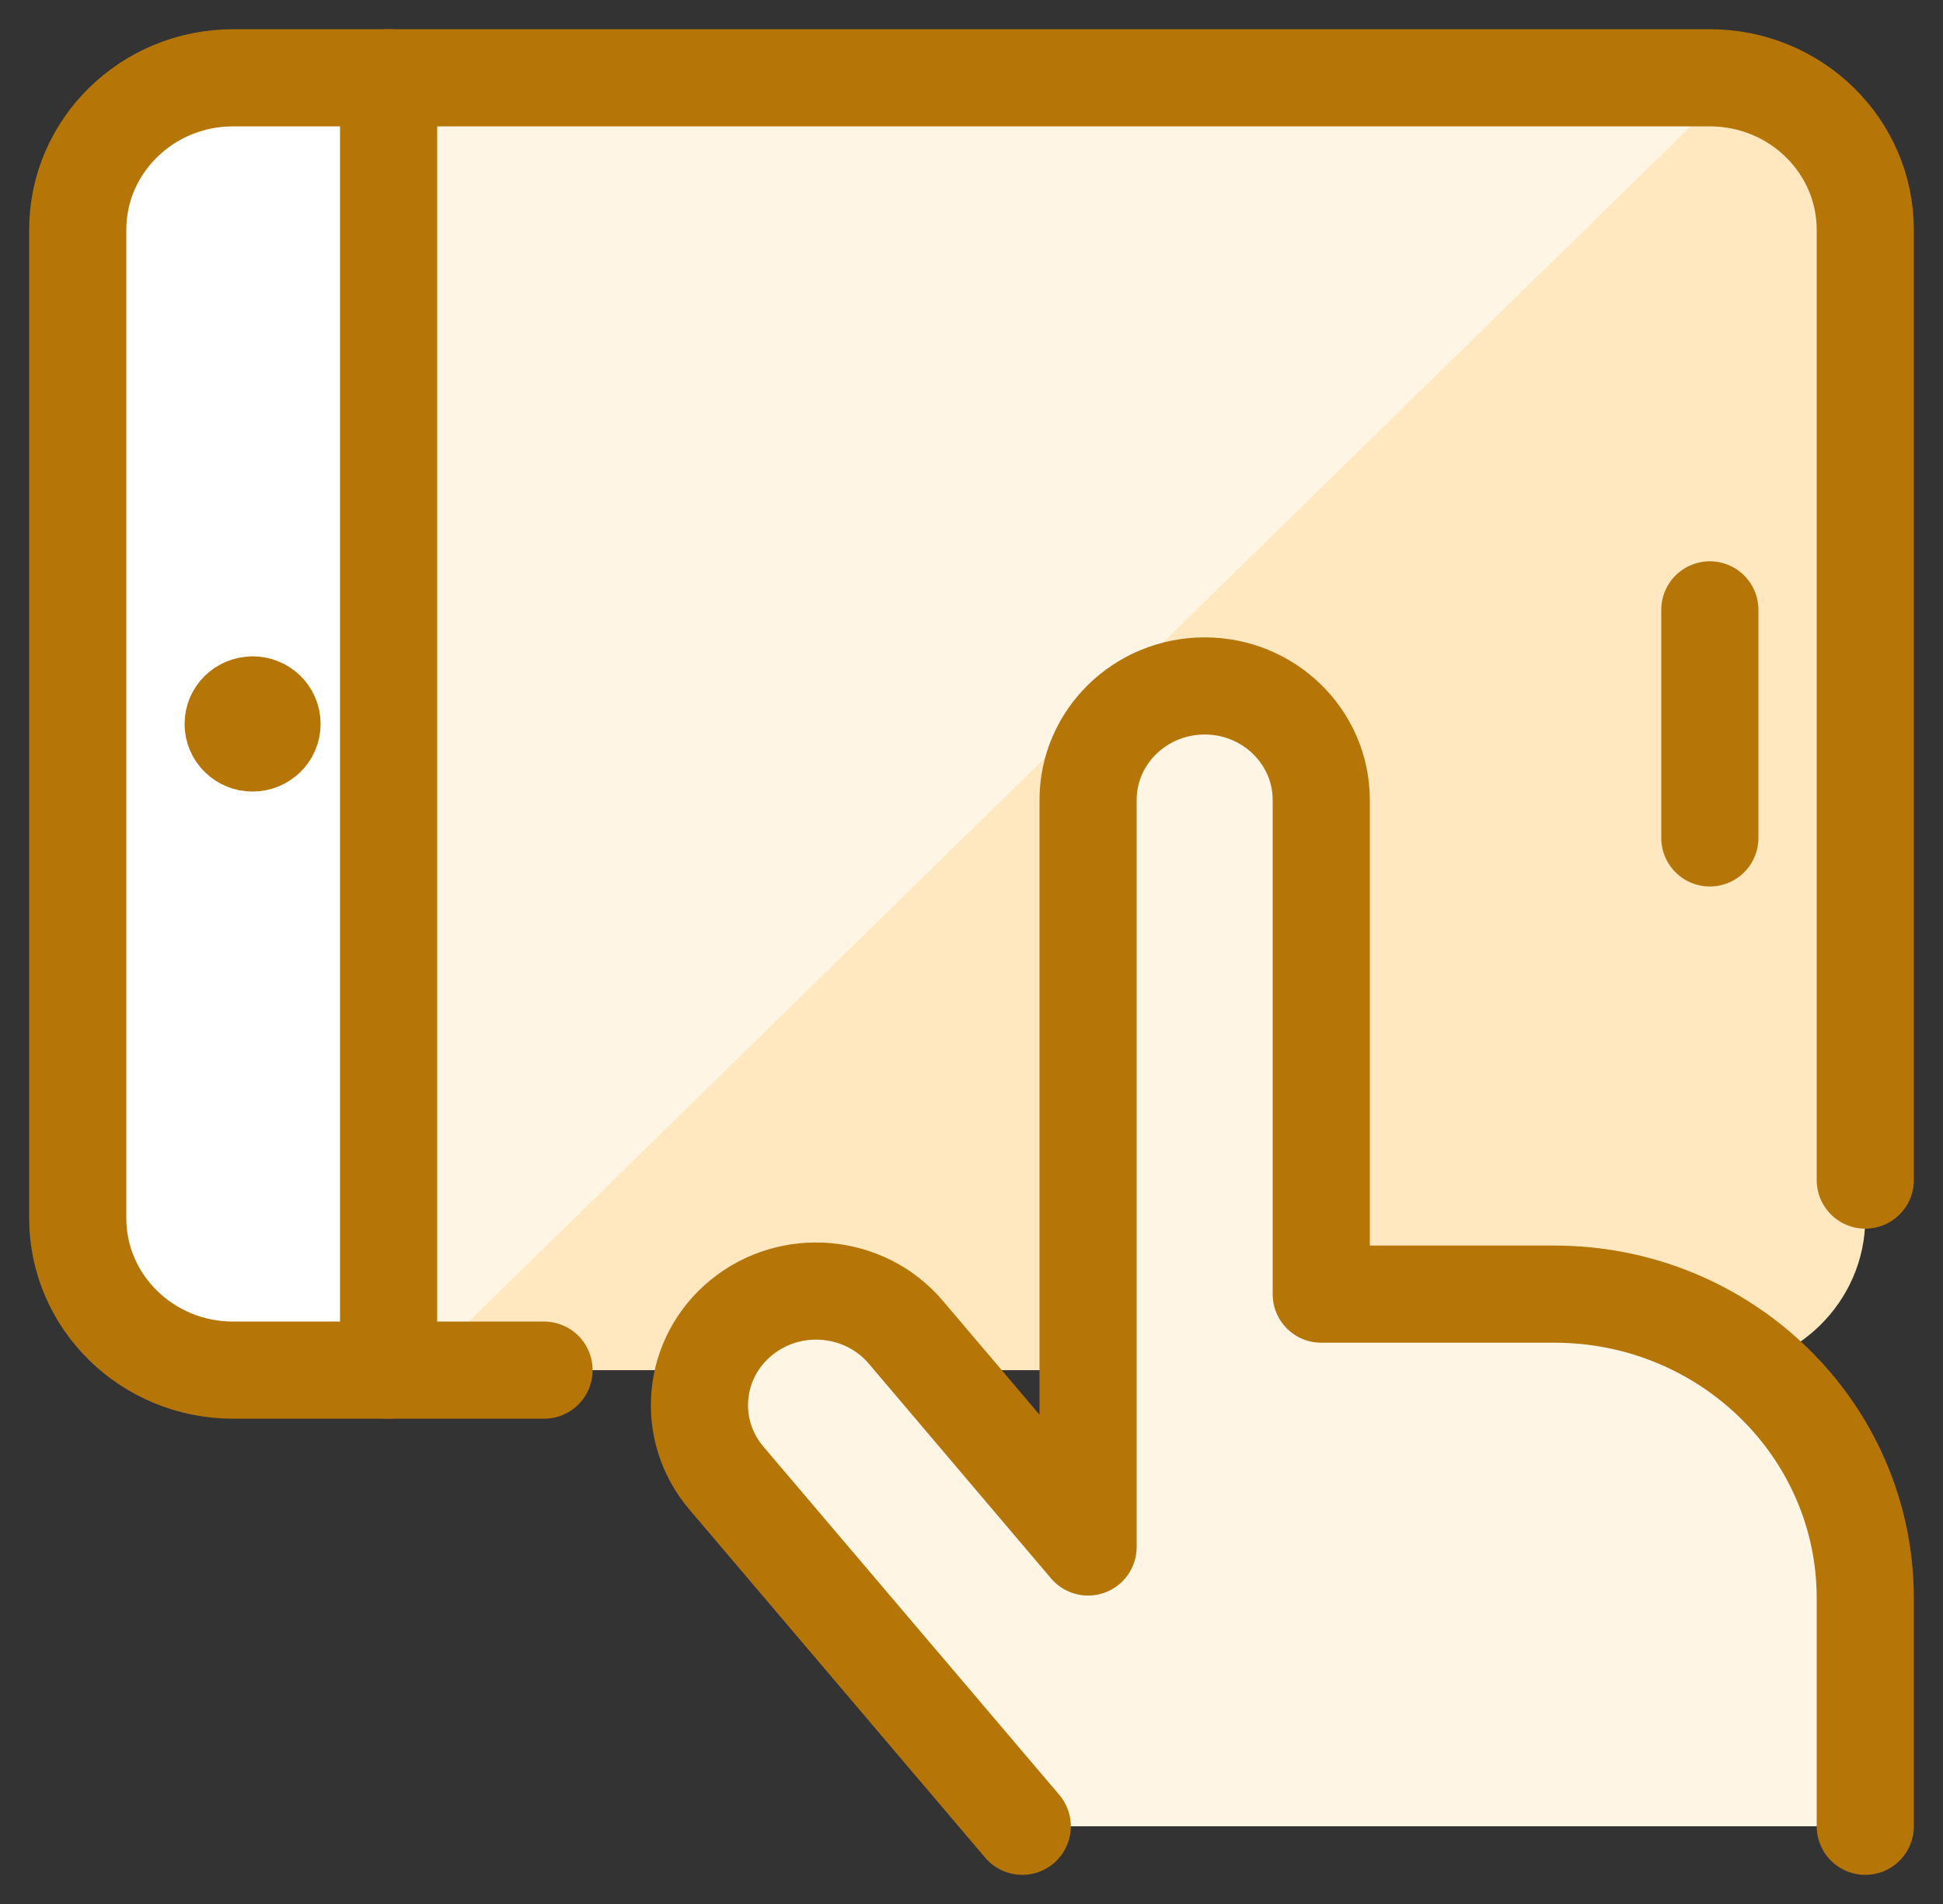
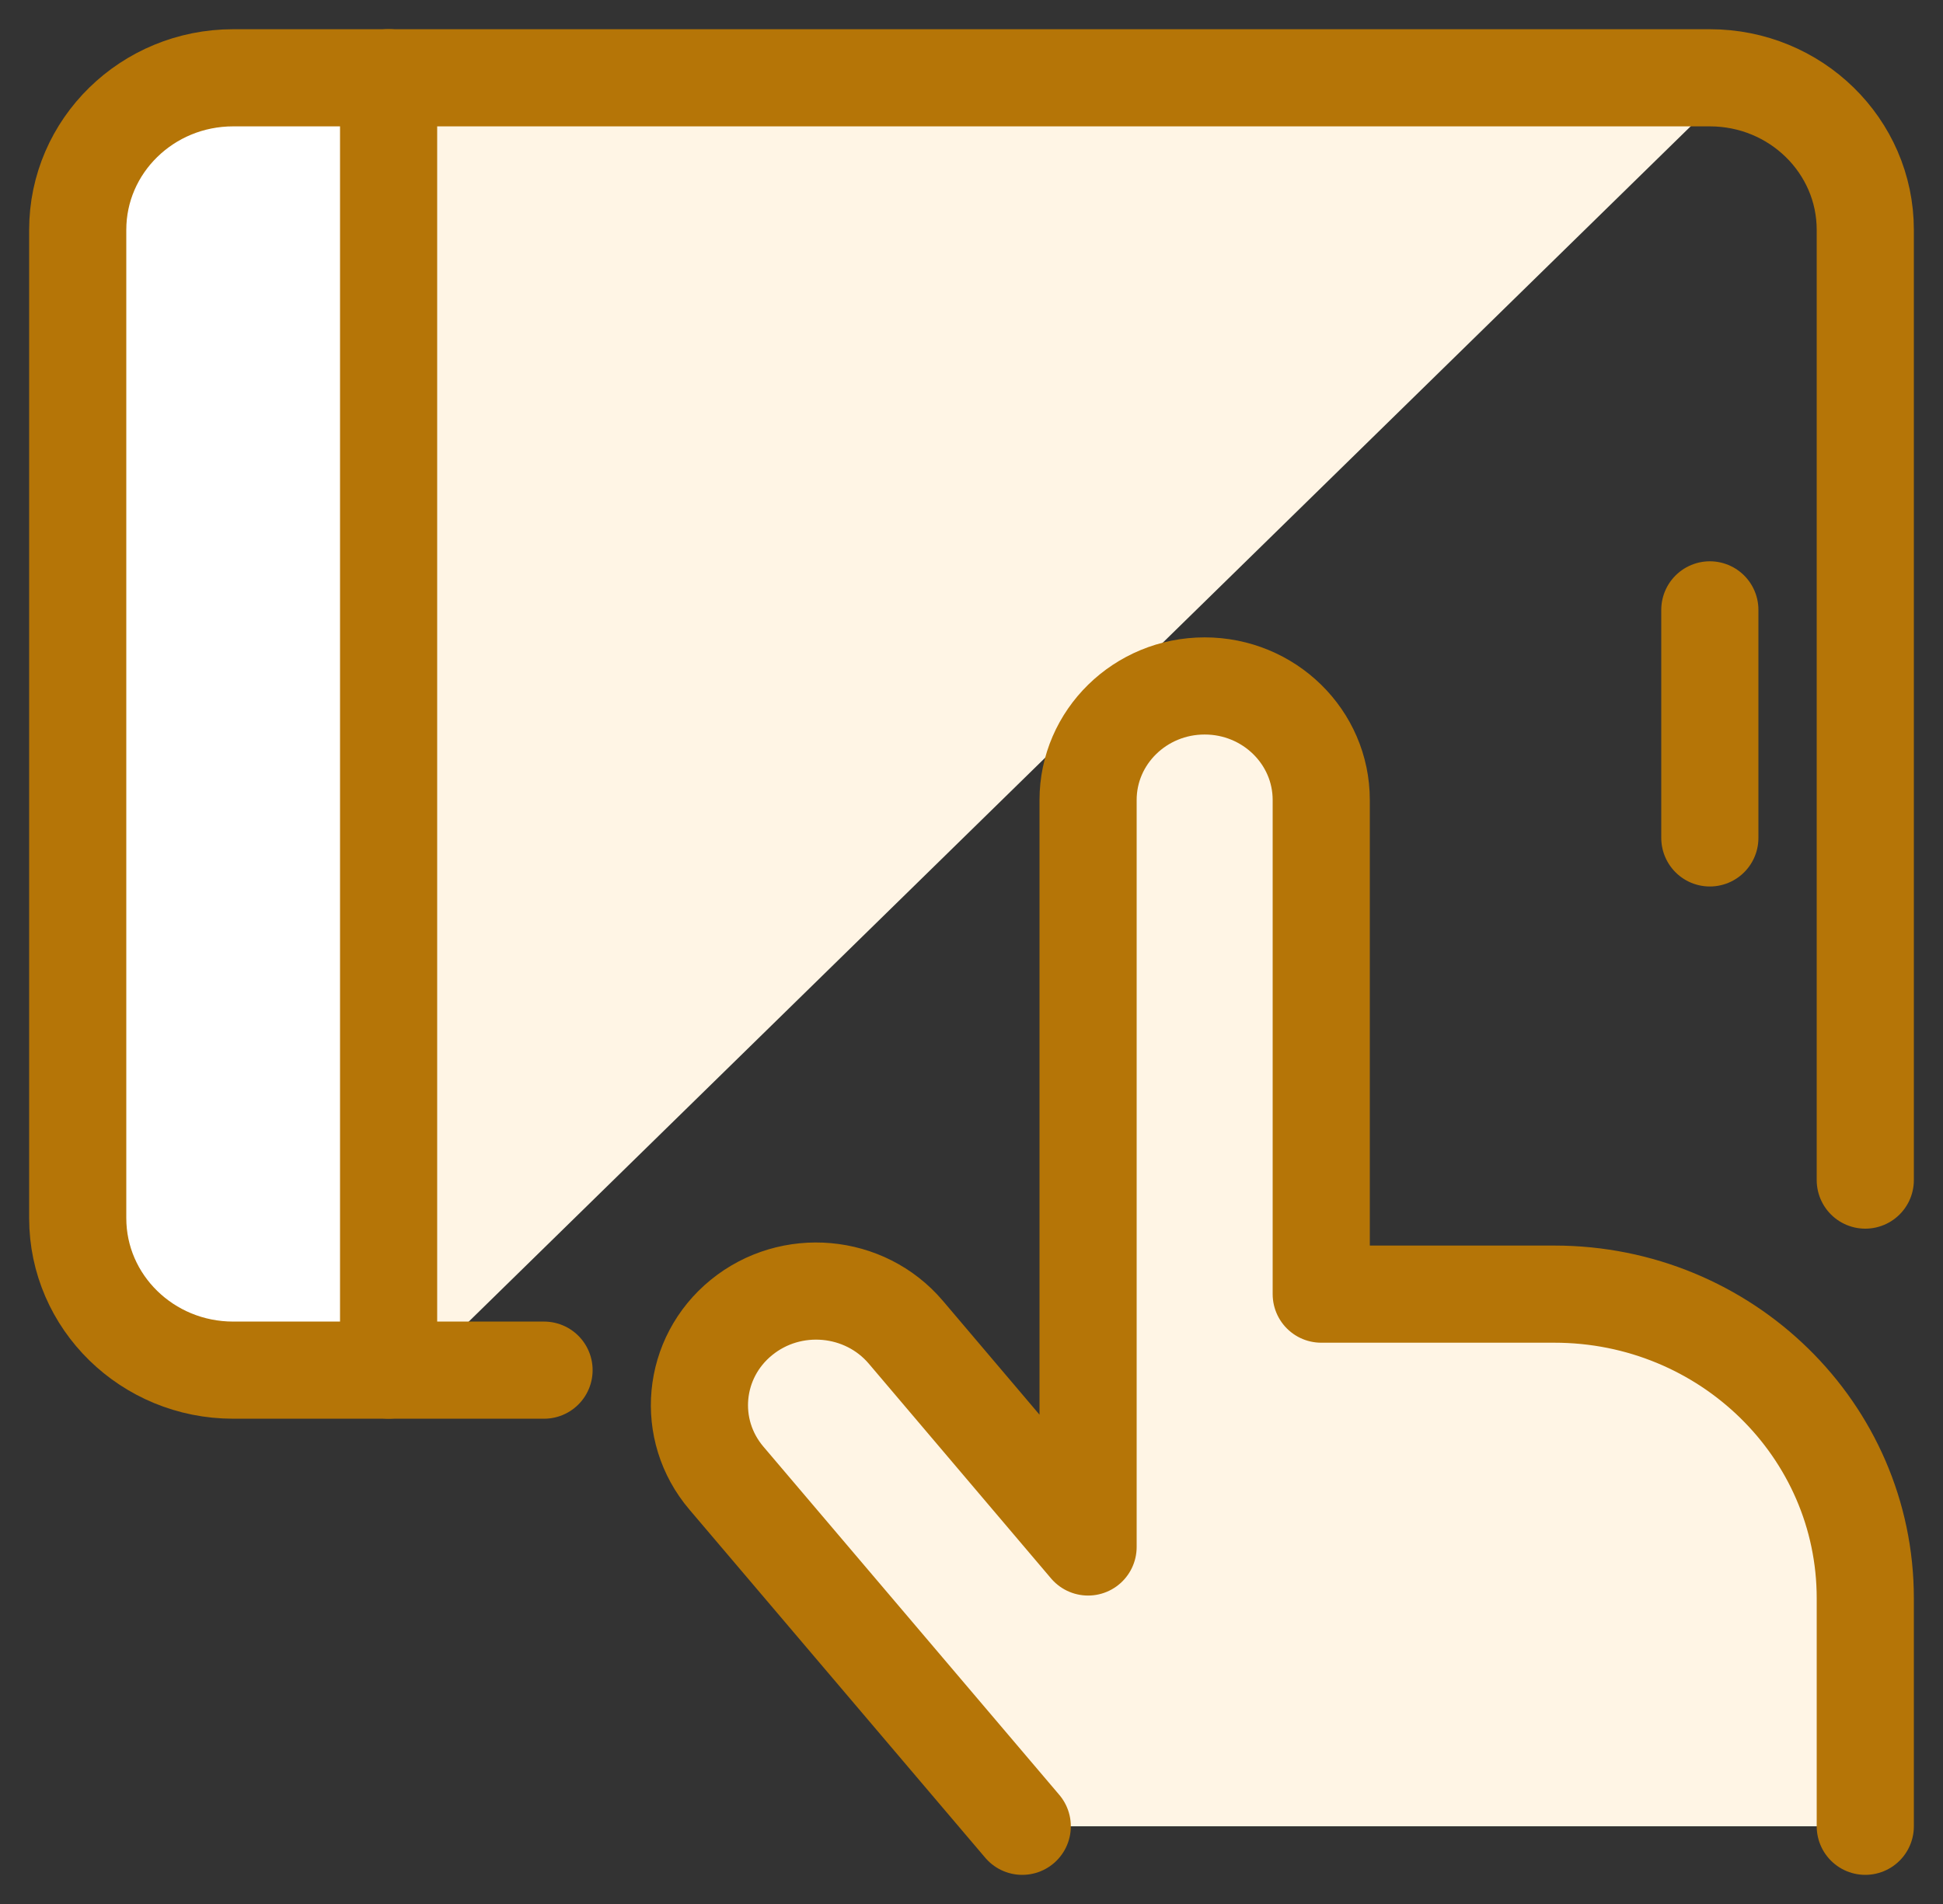
<svg xmlns="http://www.w3.org/2000/svg" width="50px" height="49px" viewBox="0 0 50 49" version="1.1">
  <rect x="0" y="0" width="50" height="49" fill="#333333" stroke="none" />
  <title>Group 4</title>
  <g id="Page-1" stroke="none" stroke-width="1" fill="none" fill-rule="evenodd">
    <g id="Pro-Home-Page-Update---Desktop" transform="translate(-869, -1014)">
      <g id="Group-4" transform="translate(871, 1016)">
-         <path d="M42,0.002 L8,0.002 L8,33.261 L42,33.261 C44.209,33.261 46,31.509 46,29.349 L46,3.915 C46,1.754 44.209,0.002 42,0.002" id="Fill-1" fill="#FFE8C0" />
        <path d="M42.72,0.063 C42.482,0.022 42.241,0.001 42,0.002 L8,0.002 L8,33.261 L8.786,33.261 L42.72,0.063 Z" id="Fill-3" fill="#FFF5E5" />
        <path d="M8,0.002 L4,0.002 C1.791,0.002 0,1.754 0,3.915 L0,29.349 C0,31.509 1.791,33.261 4,33.261 L8,33.261 L8,0.002 Z" id="Fill-5" fill="#FFFFFF" />
        <path d="M12,33.261 L4,33.261 C1.791,33.261 0,31.509 0,29.349 L0,3.915 C0,1.754 1.791,0.002 4,0.002 L42,0.002 C44.209,0.002 46,1.754 46,3.915 L46,28.37" id="Stroke-7" stroke="#B57507" stroke-width="2.5" stroke-linecap="round" stroke-linejoin="round" />
        <line x1="8" y1="33.259" x2="8" y2="0" id="Stroke-9" stroke="#B57507" stroke-width="2.5" stroke-linecap="round" stroke-linejoin="round" />
-         <path d="M4.5,16.141 L4.5,16.141 C4.775,16.14 4.999,16.357 5,16.626 C5,16.628 5,16.63 5,16.632 C5,16.902 4.776,17.121 4.5,17.121 C4.224,17.121 4,16.902 4,16.632 C3.999,16.363 4.221,16.144 4.496,16.143 C4.497,16.143 4.499,16.143 4.5,16.143" id="Stroke-11" stroke="#B57507" stroke-width="2.5" stroke-linecap="round" stroke-linejoin="round" />
        <path d="M24.306,45 L16.694,36.041 C15.633,34.795 15.806,32.943 17.08,31.906 C18.354,30.868 20.247,31.037 21.308,32.283 L26,37.812 L26,18.588 C26,16.967 27.343,15.653 29,15.653 C30.657,15.653 32,16.967 32,18.588 L32,31.305 L38,31.305 C42.418,31.305 46,34.809 46,39.131 L46,45" id="Fill-13" fill="#FFF5E5" />
        <path d="M24.306,45 L16.694,36.041 C15.633,34.795 15.806,32.943 17.08,31.906 C18.354,30.868 20.247,31.037 21.308,32.283 L26,37.812 L26,18.588 C26,16.967 27.343,15.653 29,15.653 C30.657,15.653 32,16.967 32,18.588 L32,31.305 L38,31.305 C42.418,31.305 46,34.809 46,39.131 L46,45" id="Stroke-15" stroke="#B57507" stroke-width="2.5" stroke-linecap="round" stroke-linejoin="round" />
        <line x1="42" y1="13.695" x2="42" y2="19.564" id="Stroke-17" stroke="#B57507" stroke-width="2.5" stroke-linecap="round" stroke-linejoin="round" />
      </g>
    </g>
  </g>
</svg>